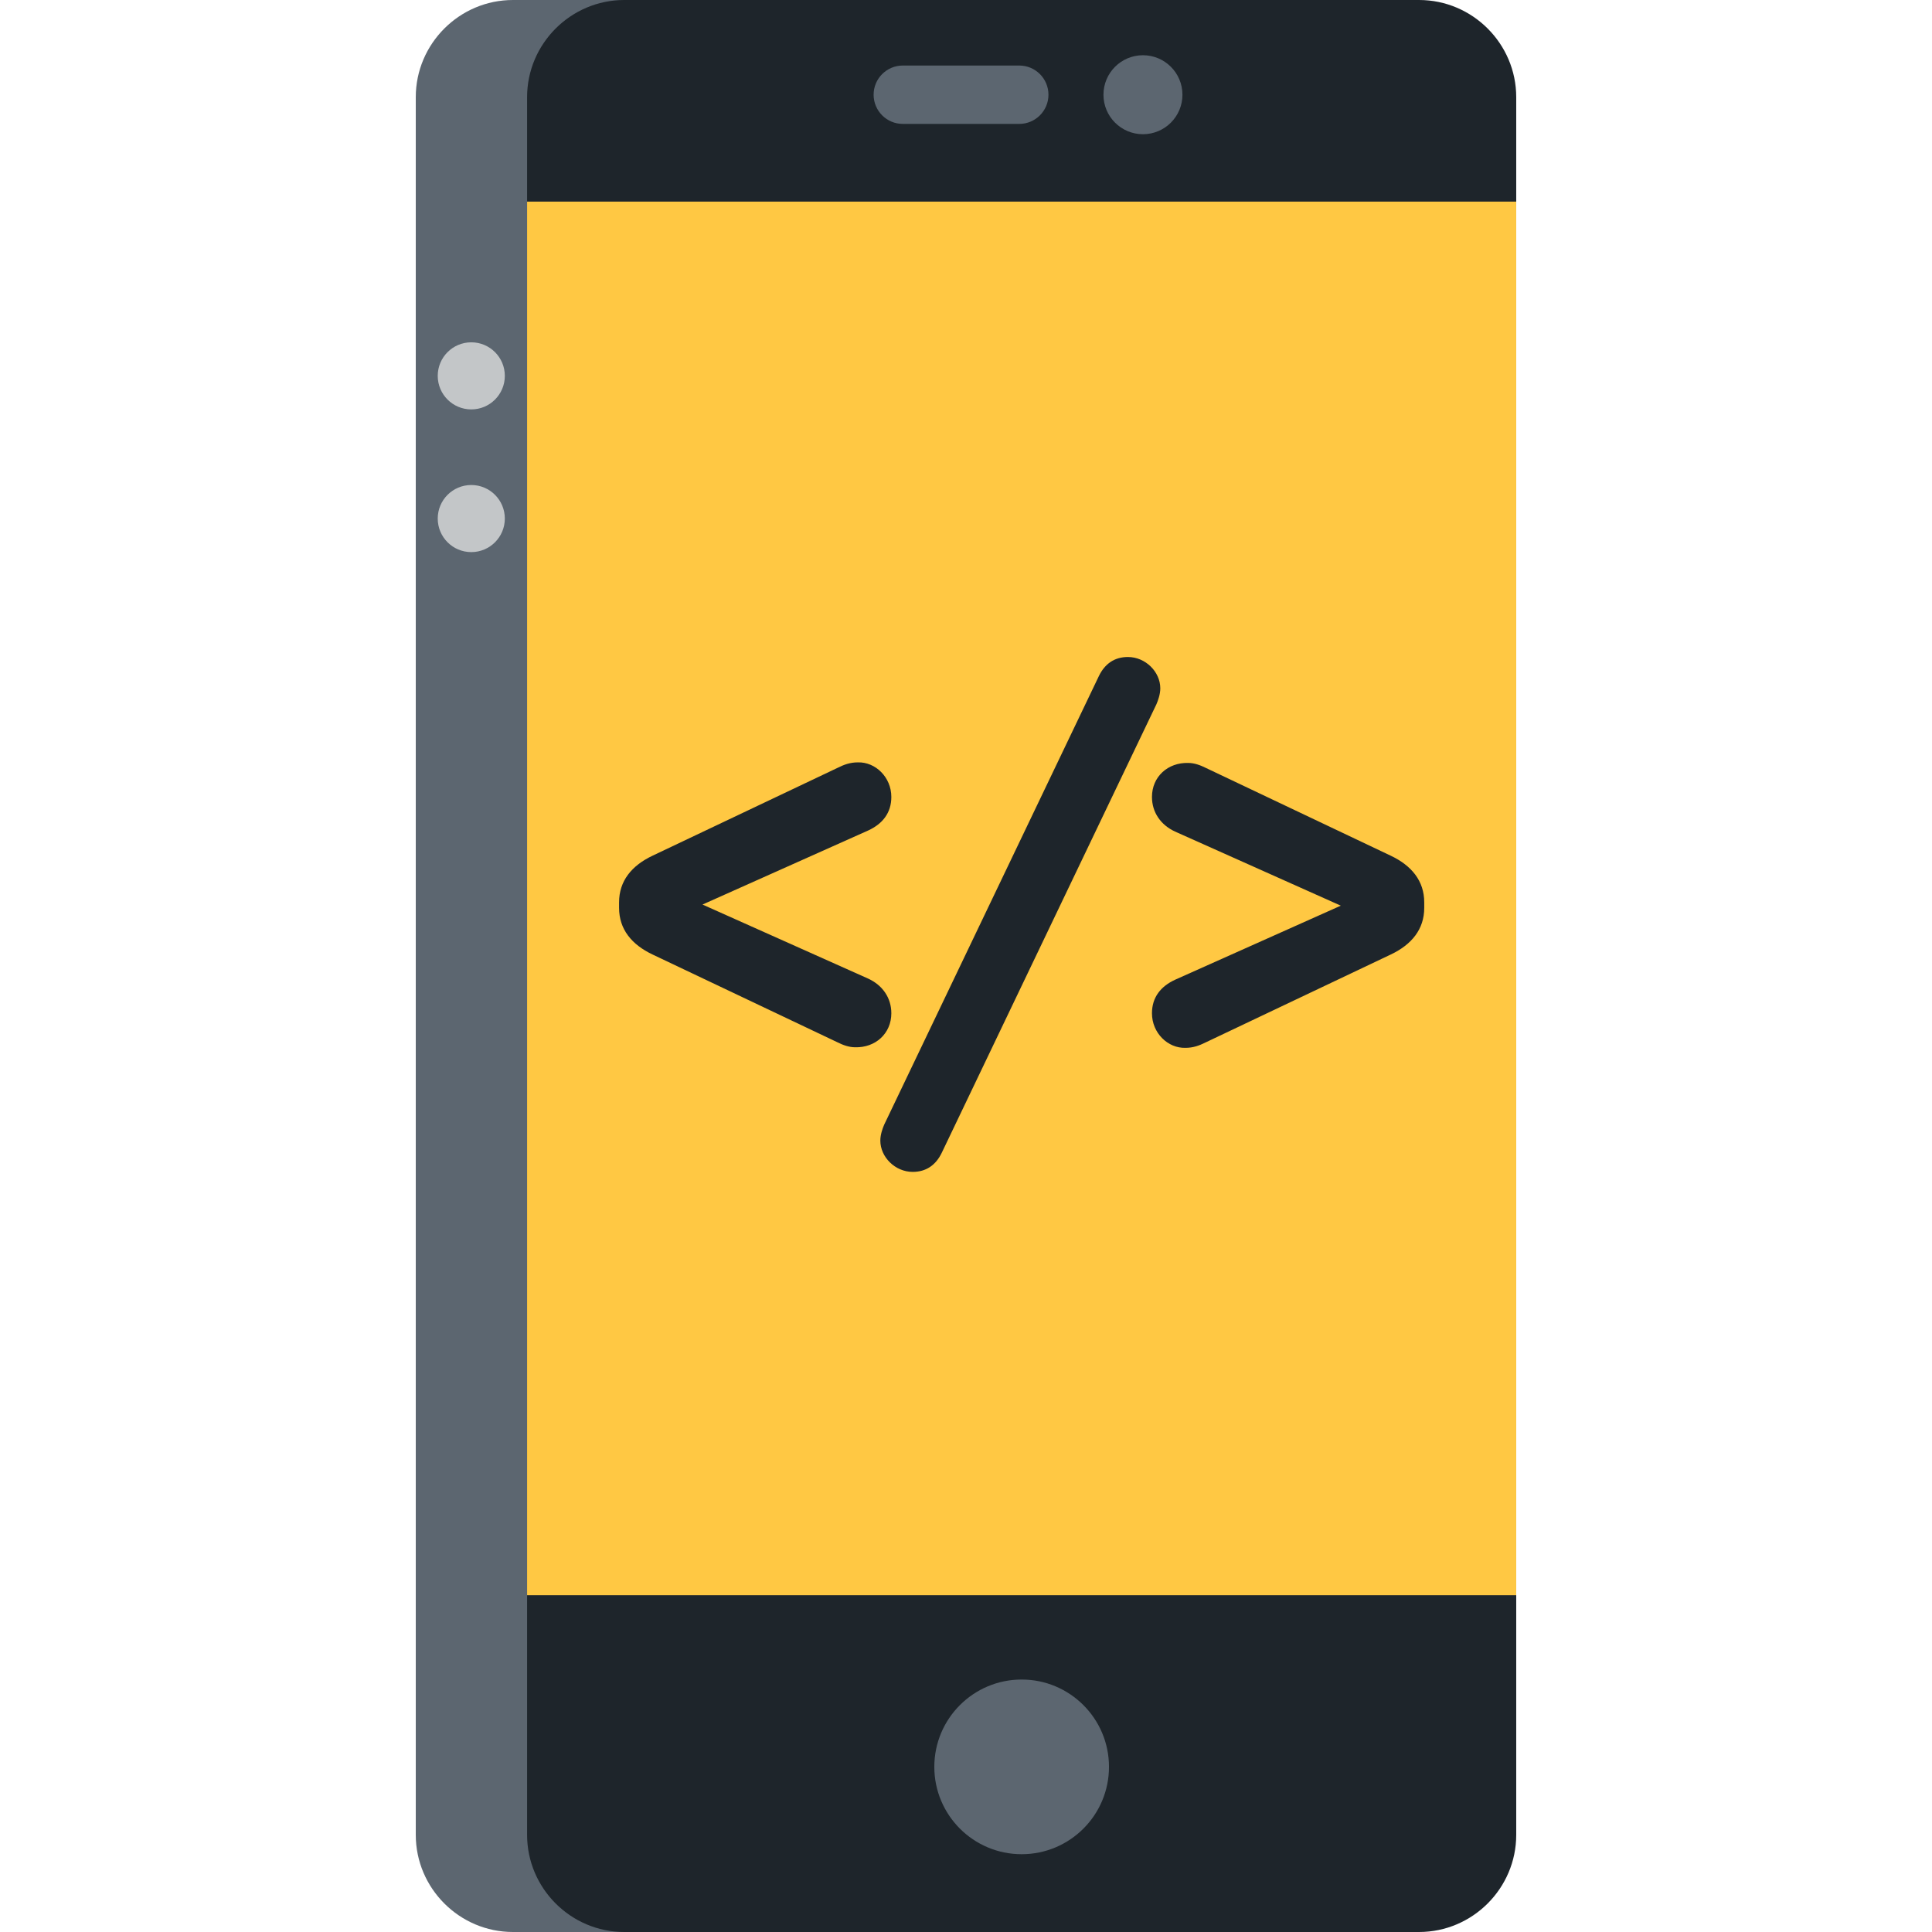
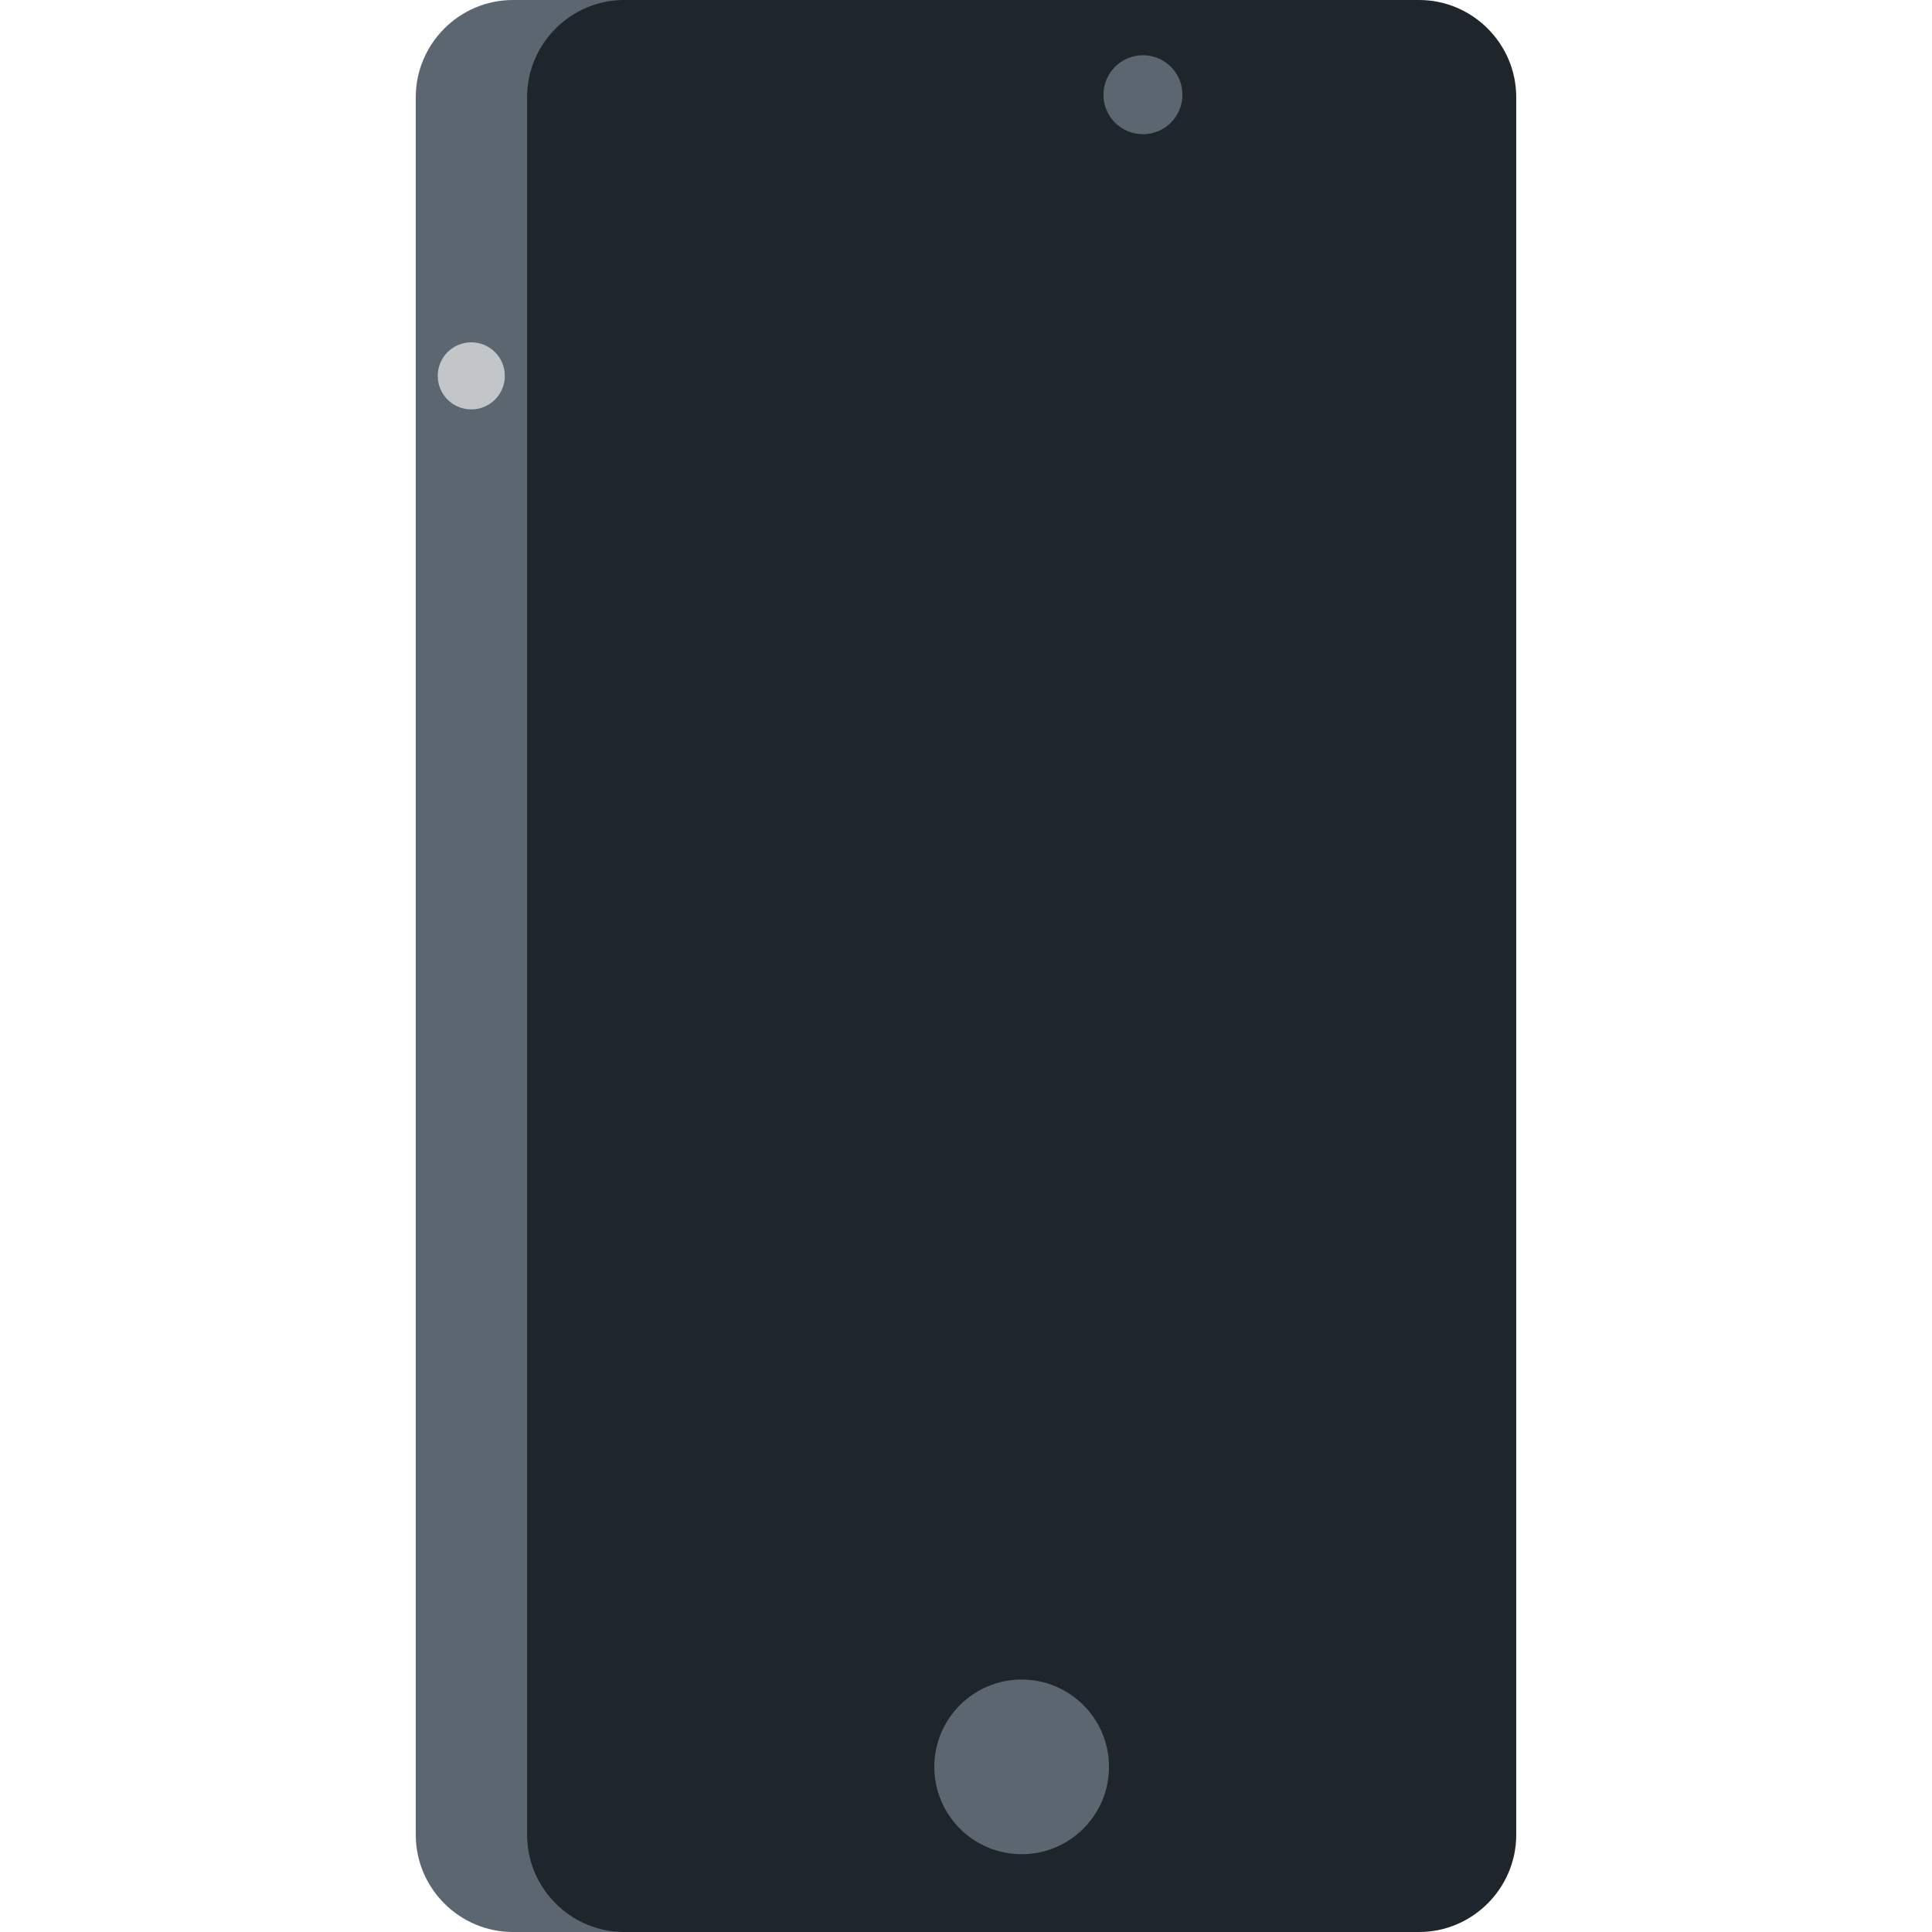
<svg xmlns="http://www.w3.org/2000/svg" version="1.1" id="Layer_1" x="0px" y="0px" viewBox="0 0 326.653 326.653" style="enable-background:new 0 0 326.653 326.653;" xml:space="preserve">
  <g>
    <path style="fill:#5C6670;" d="M70.297,310.226c0,9.035,7.391,16.427,16.426,16.427h134.385c9.035,0,16.427-7.392,16.427-16.427   V16.427C237.534,7.392,230.143,0,221.107,0H86.723c-9.035,0-16.426,7.392-16.426,16.427V310.226z" />
    <path style="fill:#1E252B;" d="M89.118,310.226c0,9.035,7.391,16.427,16.426,16.427h134.385c9.034,0,16.427-7.392,16.427-16.427   V16.427C256.355,7.392,248.963,0,239.929,0H105.544c-9.035,0-16.426,7.392-16.426,16.427V310.226z" />
-     <rect x="89.118" y="34.087" style="fill:#FFC843;" width="167.237" height="235.621" />
    <g>
-       <path style="fill:#1E252B;" d="M141.607,176.233l-31.277-14.85c-3.527-1.67-5.661-4.268-5.661-7.888v-0.929    c0-3.62,2.134-6.218,5.661-7.889l31.277-14.85c1.113-0.557,2.134-0.928,3.433-0.928c2.971-0.093,5.663,2.506,5.663,5.847    c0,2.692-1.486,4.547-3.9,5.662l-28.028,12.529l28.028,12.529c2.413,1.114,3.9,3.248,3.9,5.848c0,3.434-2.692,5.847-6.127,5.753    C143.556,177.068,142.535,176.698,141.607,176.233z" />
      <path style="fill:#1E252B;" d="M149.492,190.156l36.289-75.826c1.021-2.135,2.691-3.248,4.917-3.248    c2.972,0,5.478,2.506,5.478,5.289c0,1.021-0.373,2.043-0.65,2.692l-36.29,75.825c-1.02,2.135-2.689,3.249-4.918,3.249    c-2.971,0-5.476-2.505-5.476-5.29C148.843,191.825,149.215,190.805,149.492,190.156z" />
-       <path style="fill:#1E252B;" d="M203.866,129.829l31.276,14.85c3.527,1.671,5.661,4.269,5.661,7.889v0.929    c0,3.62-2.134,6.218-5.661,7.888l-31.276,14.85c-1.114,0.557-2.135,0.928-3.434,0.928c-2.972,0.093-5.664-2.506-5.664-5.847    c0-2.692,1.487-4.548,3.899-5.662l28.027-12.529l-28.027-12.529c-2.412-1.114-3.899-3.248-3.899-5.847    c0-3.434,2.692-5.847,6.128-5.754C201.917,128.994,202.937,129.365,203.866,129.829z" />
+       <path style="fill:#1E252B;" d="M203.866,129.829l31.276,14.85c3.527,1.671,5.661,4.269,5.661,7.889v0.929    c0,3.62-2.134,6.218-5.661,7.888l-31.276,14.85c-1.114,0.557-2.135,0.928-3.434,0.928c-2.972,0.093-5.664-2.506-5.664-5.847    c0-2.692,1.487-4.548,3.899-5.662l28.027-12.529l-28.027-12.529c0-3.434,2.692-5.847,6.128-5.754C201.917,128.994,202.937,129.365,203.866,129.829z" />
    </g>
    <circle style="fill:#5C6670;" cx="172.736" cy="298.733" r="14.766" />
    <circle style="fill:#5C6670;" cx="193.245" cy="16.015" r="6.677" />
-     <path style="fill:#5C6670;" d="M152.641,11.08c-2.723,0-4.934,2.209-4.934,4.935c0,2.724,2.211,4.934,4.934,4.934h19.692   c2.725,0,4.935-2.211,4.935-4.934c0-2.726-2.21-4.935-4.935-4.935H152.641z" />
    <circle style="fill:#C3C6C8;" cx="79.682" cy="63.549" r="5.672" />
-     <circle style="fill:#C3C6C8;" cx="79.682" cy="87.675" r="5.672" />
  </g>
  <g>
</g>
  <g>
</g>
  <g>
</g>
  <g>
</g>
  <g>
</g>
  <g>
</g>
  <g>
</g>
  <g>
</g>
  <g>
</g>
  <g>
</g>
  <g>
</g>
  <g>
</g>
  <g>
</g>
  <g>
</g>
  <g>
</g>
</svg>